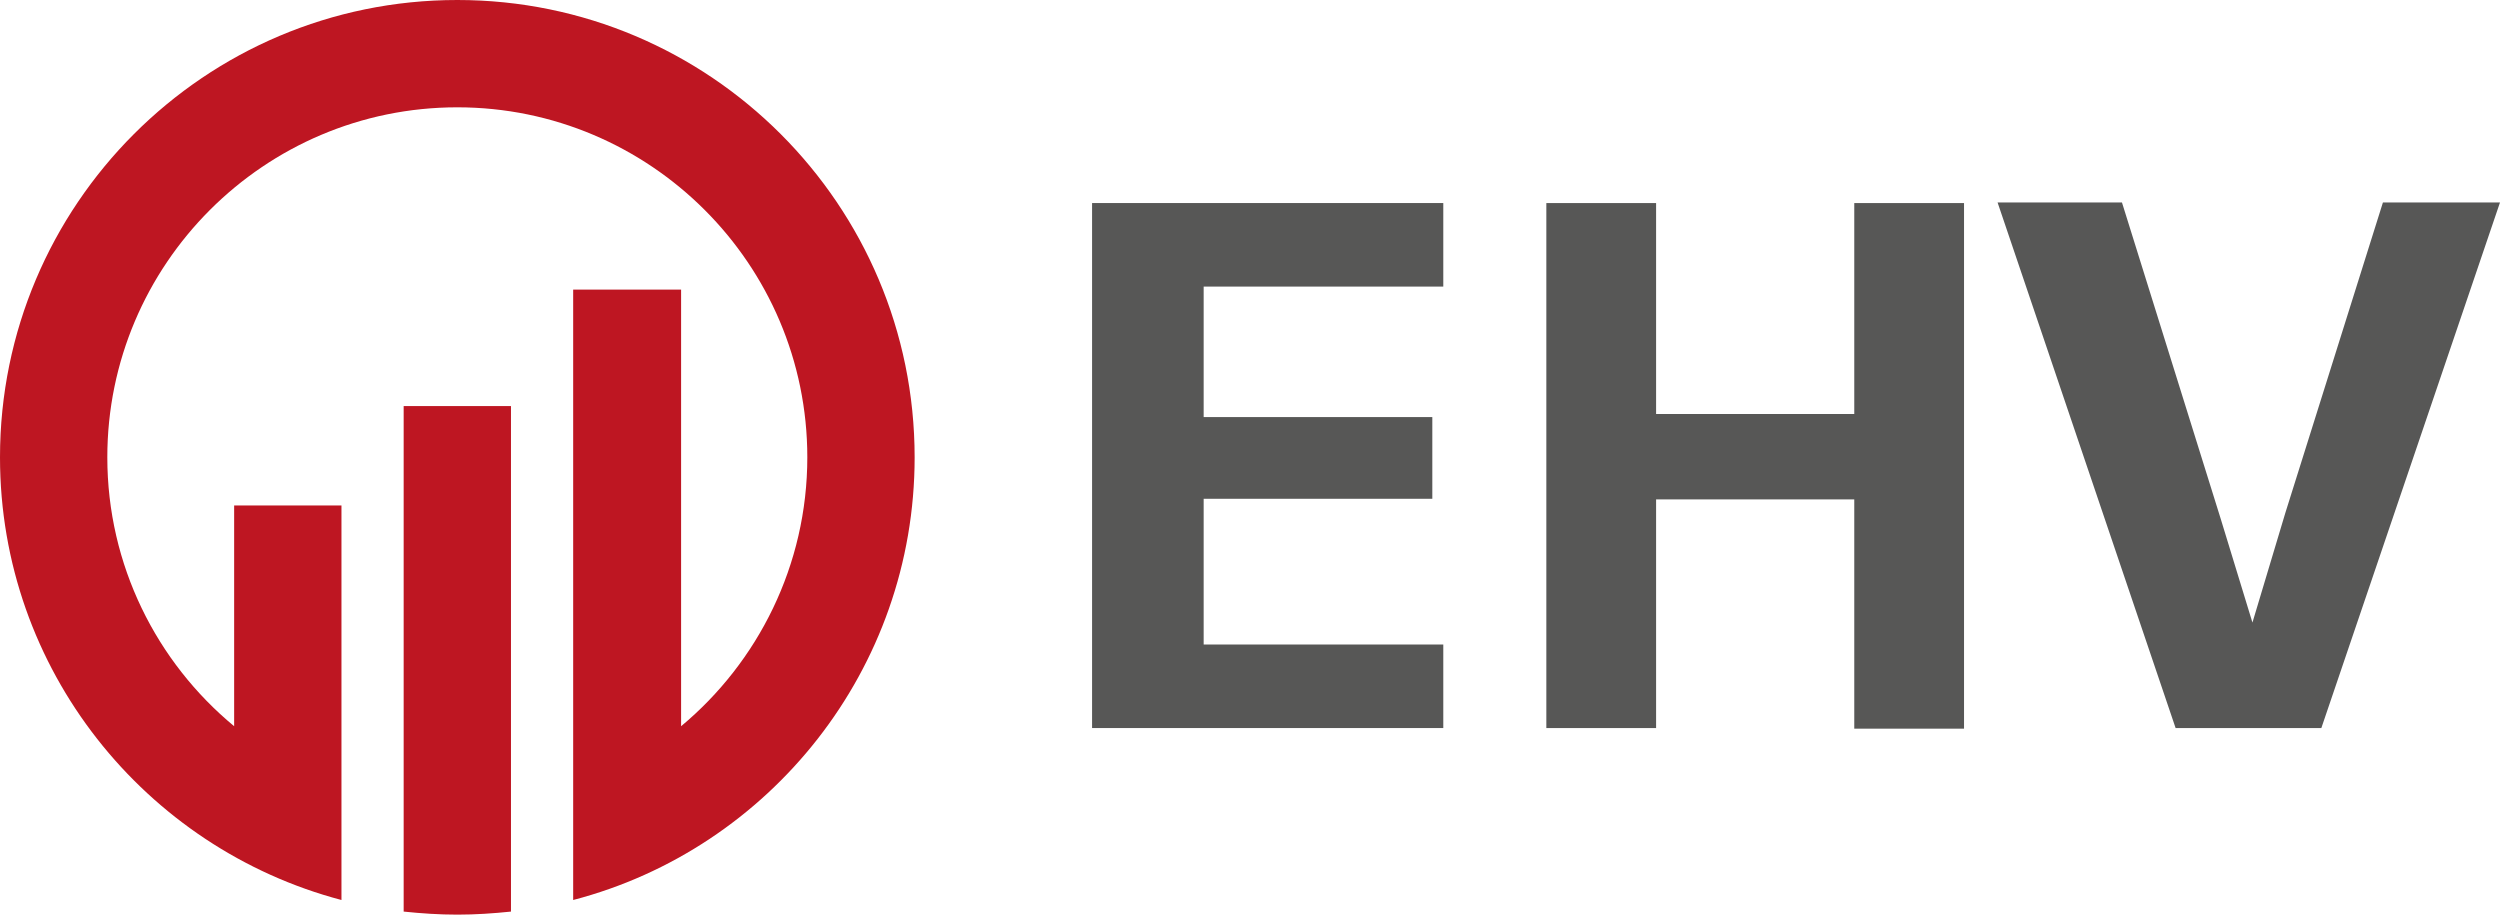
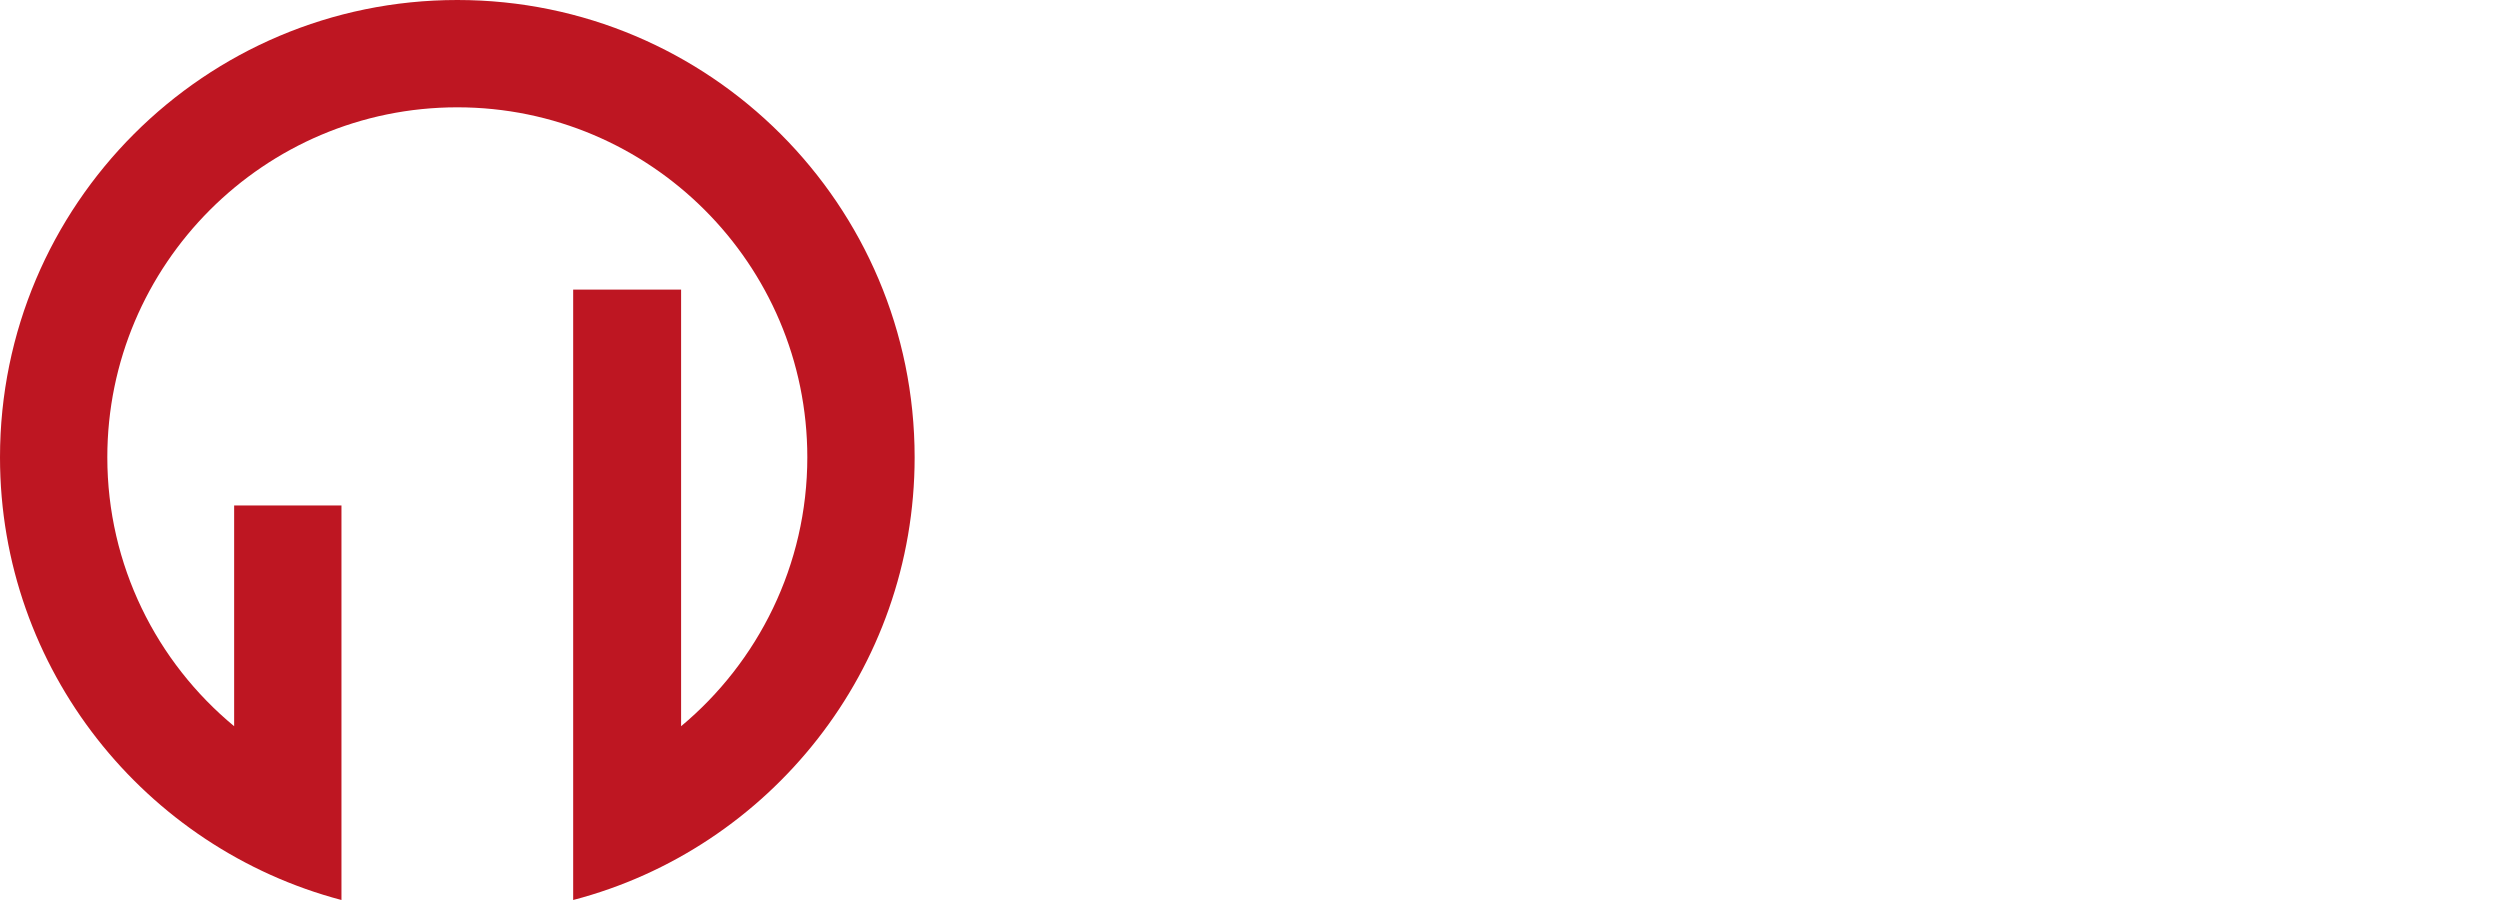
<svg xmlns="http://www.w3.org/2000/svg" id="logo-ehv" viewBox="0 0 410 150">
  <defs>
    <style type="text/css">
			.symbol{fill:#BE1622;}
			.text{fill:#575756;}
		</style>
  </defs>
  <title>Logo EHV</title>
  <g class="symbol">
-     <path d="M83.8,66.6H66.2v82.9c2.9,0.3,5.8,0.5,8.8,0.5s5.9-0.2,8.8-0.5V66.6z" />
    <path d="M75,0C33.6,0,0,33.6,0,75c0,34.8,23.8,64.1,56,72.6V82.9H38.4v36.2C25.7,108.6,17.6,92.7,17.6,75    c0-31.6,25.7-57.4,57.4-57.4c31.6,0,57.4,25.7,57.4,57.4c0,17.7-8.1,33.6-20.7,44.1V47.5H94v100.1c32.2-8.4,56-37.8,56-72.6    C150,33.6,116.4,0,75,0z" />
  </g>
  <g class="text">
-     <path d="M179.1,119.4V33.3h57.6V47h-39.3v21.4h37.5v13.4h-37.5v23.9h39.3v13.7H179.1z" />
-     <path d="M304.1,119.4V81.9h-32.5v37.5h-18V33.3h18v34.6h32.5V33.3h18v86.2H304.1z" />
-     <path d="M380.7,119.4h-23.9l-29.2-86.2H348l16.2,51.9l5.2,17l5.4-18l16-50.9H410L380.7,119.4z" />
-   </g>
+     </g>
</svg>